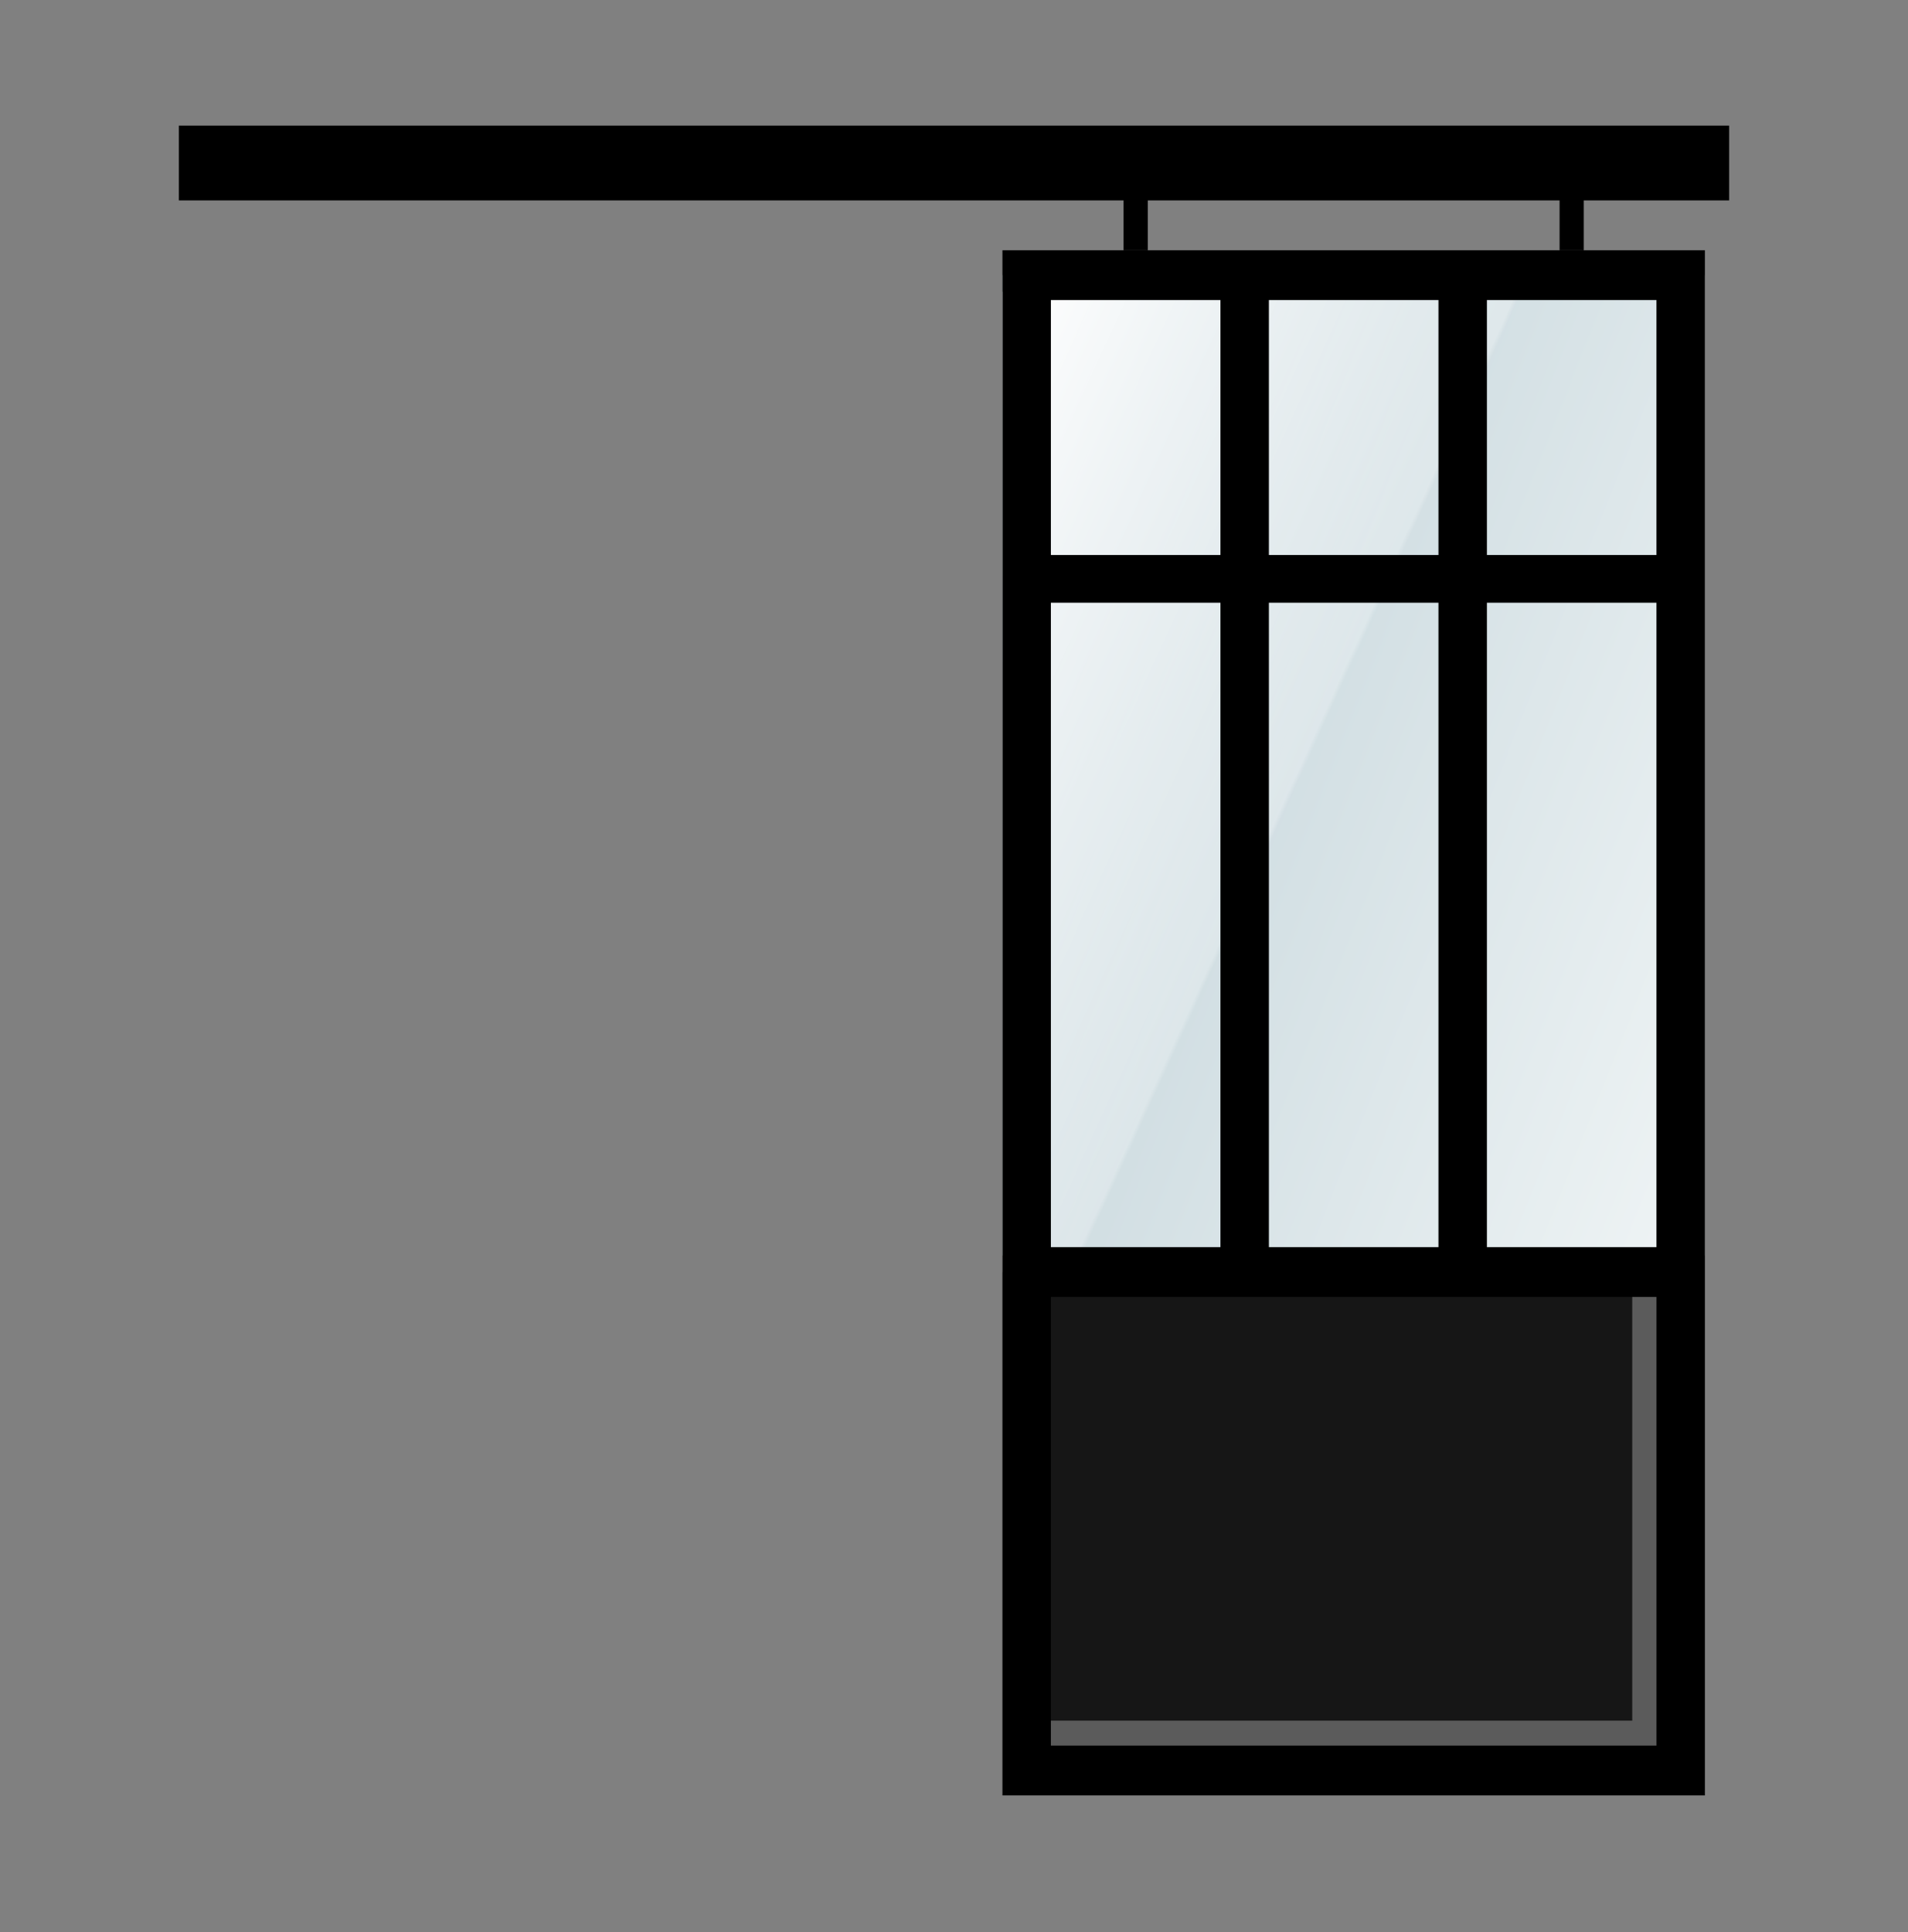
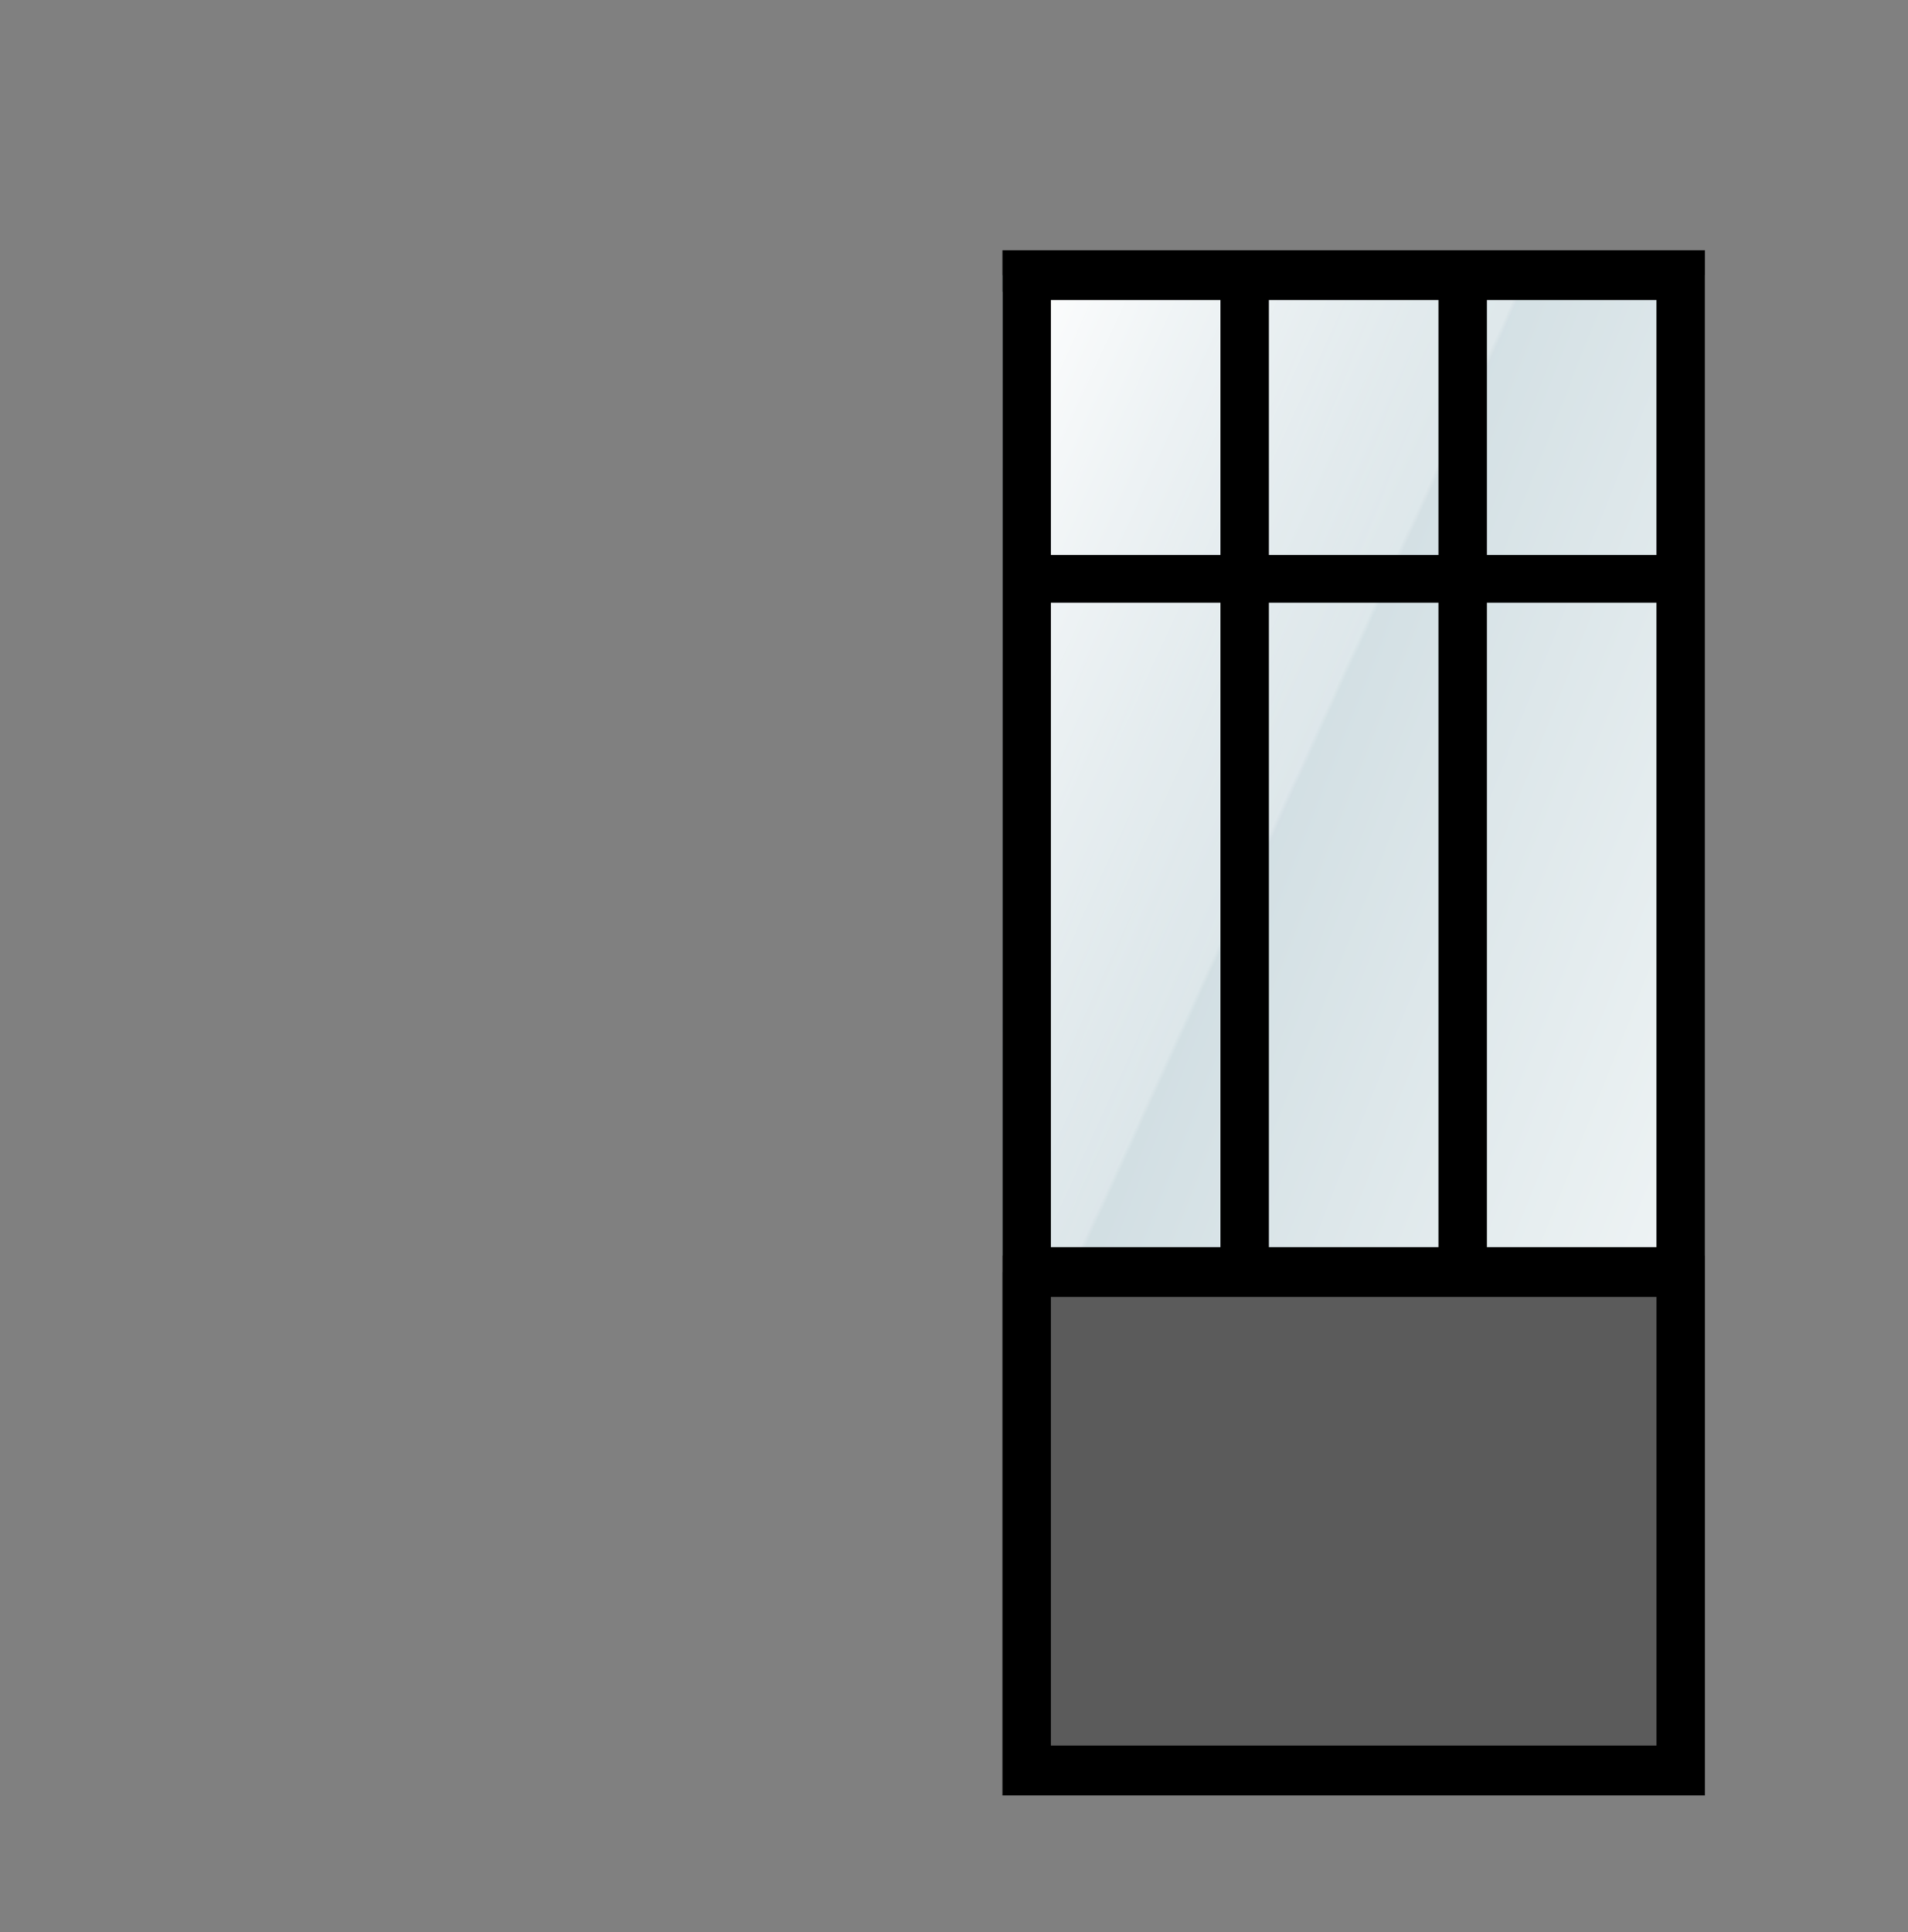
<svg xmlns="http://www.w3.org/2000/svg" width="80" height="81" viewBox="0 0 80 81" fill="none">
  <rect x="0" y="0" width="80" height="81" fill="#808080" stroke="none" />
  <path d="M42.031 11.536H71.484V52.63H42.031V11.536Z" fill="url(#paint0_linear_959_378)" />
  <path d="M42.031 12.232H71.484V53.327H42.031V12.232Z" fill="url(#paint1_linear_959_378)" />
  <path d="M43.047 53.327H70.469V74.222H43.047V53.327Z" fill="#161616" />
  <path fill-rule="evenodd" clip-rule="evenodd" d="M53.203 52.282H60.312V12.58H53.203V52.282ZM51.172 12.58V52.282H44.062V12.58H51.172ZM71.484 10.491V75.267H42.031V10.491H71.484ZM44.062 54.371V73.177H69.453V54.371H44.062ZM69.453 52.282V12.58H62.344V52.282H69.453Z" fill="black" />
-   <path fill-rule="evenodd" clip-rule="evenodd" d="M69.453 54.371H68.438V72.133H44.062V73.177H69.453V54.371Z" fill="#C4C4C4" fill-opacity="0.4" />
-   <path d="M7.5 5.267H72.5V8.401H7.5V5.267ZM47.109 8.401H48.125V10.491H47.109V8.401ZM65.391 8.401H66.406V10.491H65.391V8.401Z" fill="black" />
+   <path fill-rule="evenodd" clip-rule="evenodd" d="M69.453 54.371H68.438H44.062V73.177H69.453V54.371Z" fill="#C4C4C4" fill-opacity="0.4" />
  <path d="M43 24.267H71" stroke="black" stroke-width="2" />
  <defs>
    <linearGradient id="paint0_linear_959_378" x1="42.031" y1="11.536" x2="81.093" y2="27.053" gradientUnits="userSpaceOnUse">
      <stop stop-color="#BBCED5" />
      <stop offset="1" stop-color="#EFF4F5" />
    </linearGradient>
    <linearGradient id="paint1_linear_959_378" x1="42.584" y1="12.232" x2="60.137" y2="20.245" gradientUnits="userSpaceOnUse">
      <stop stop-color="white" />
      <stop offset="0.99" stop-color="white" stop-opacity="0.25" />
      <stop offset="1" stop-color="white" stop-opacity="0" />
    </linearGradient>
  </defs>
</svg>